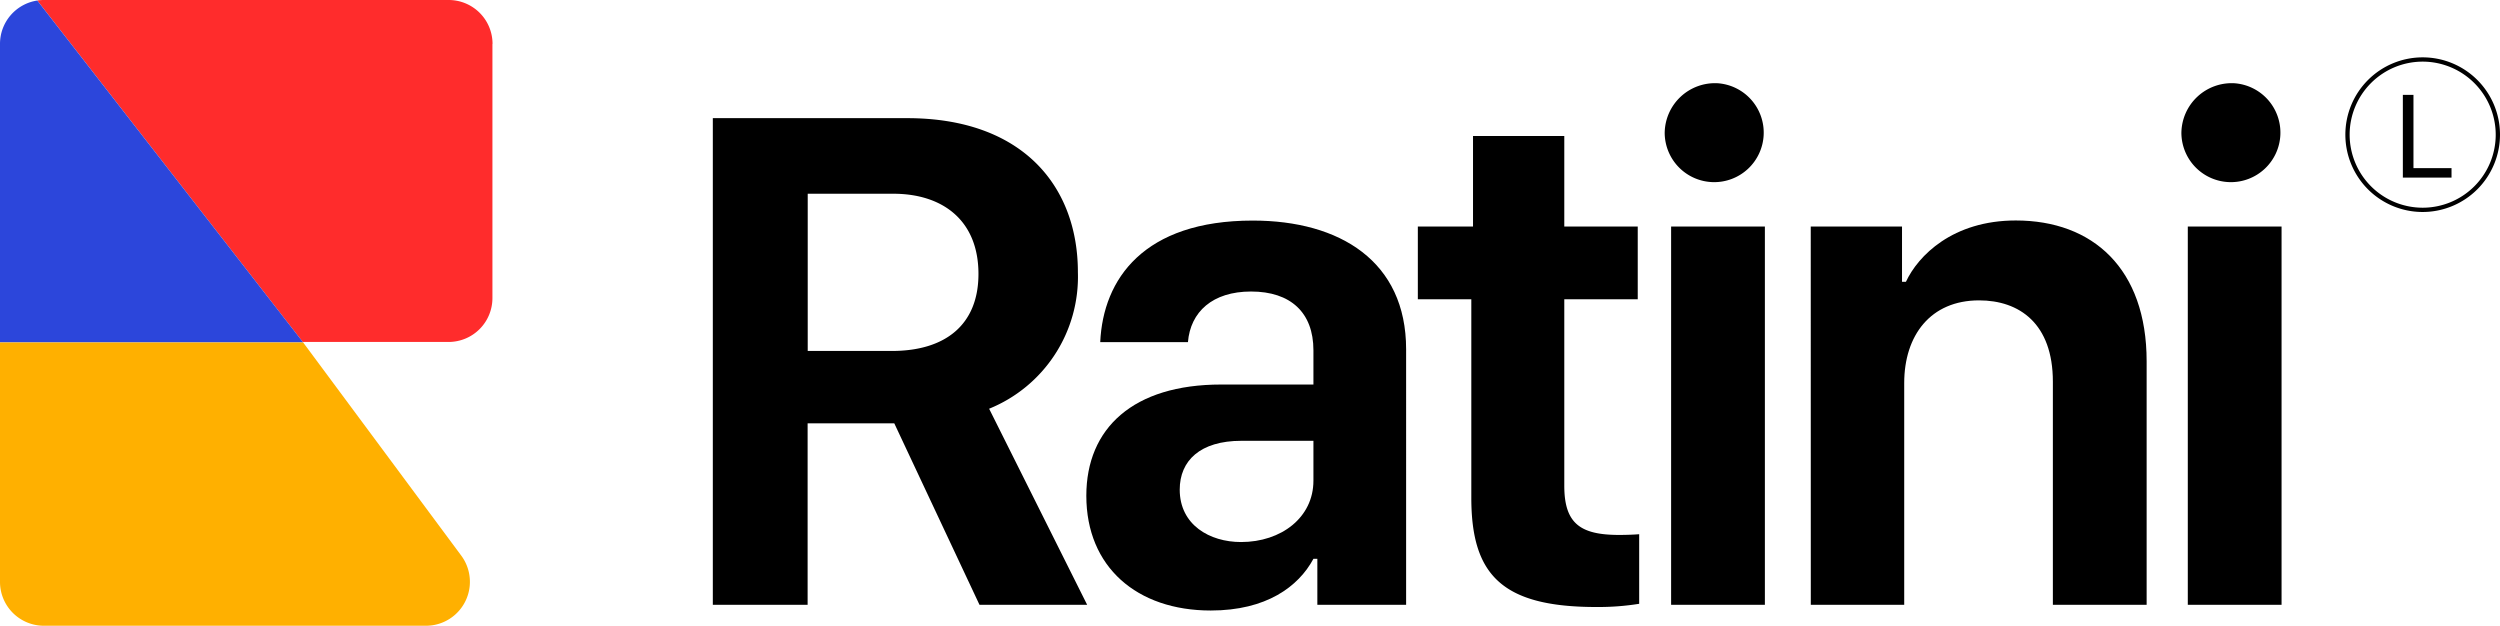
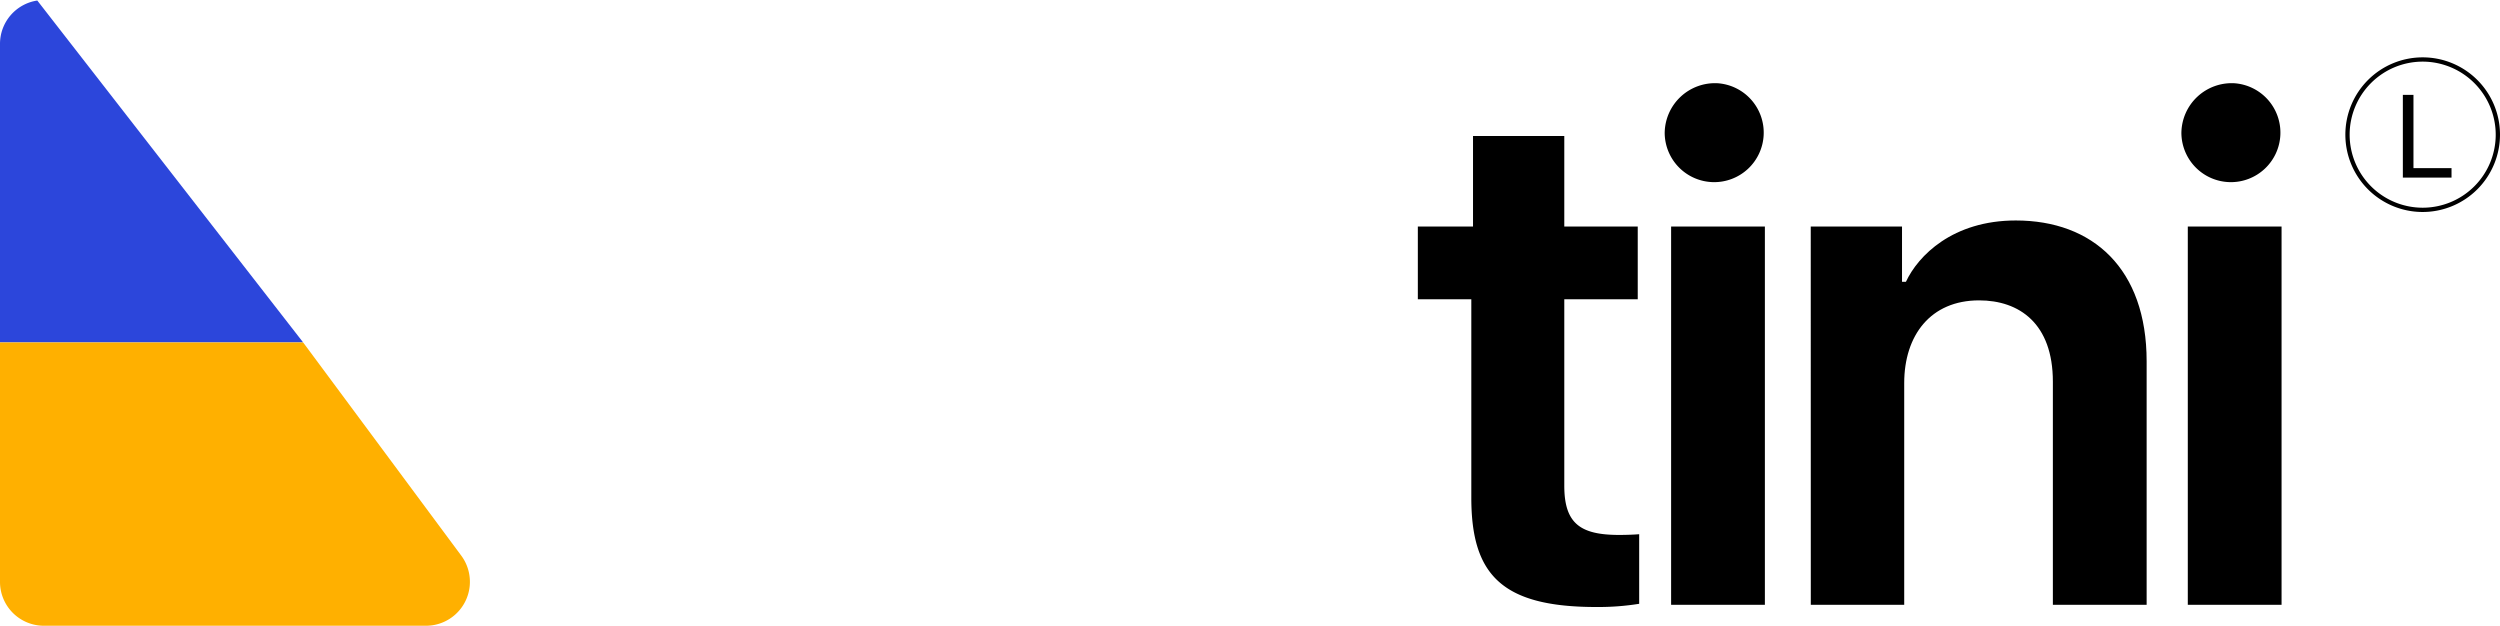
<svg xmlns="http://www.w3.org/2000/svg" id="Groupe_900" data-name="Groupe 900" width="204.796" height="51.26" viewBox="0 0 204.796 51.26">
  <defs>
    <clipPath id="clip-path">
      <rect id="Rectangle_1004" data-name="Rectangle 1004" width="204.796" height="51.26" fill="none" />
    </clipPath>
  </defs>
  <g id="Groupe_899" data-name="Groupe 899" transform="translate(0 0)" clip-path="url(#clip-path)">
-     <path id="Tracé_21721" data-name="Tracé 21721" d="M127.532,28.8a11.666,11.666,0,0,1-7.272,11.186l8.032,16.063h-8.82l-6.98-14.866h-7.1V56.048H97.626V16.182h15.917c9.462,0,13.989,5.578,13.989,12.617m-15.245,6.454c4.439,0,7.1-2.19,7.1-6.308,0-4.381-2.921-6.571-6.98-6.571H105.4V35.253Z" transform="translate(-39.233 -6.503)" />
-     <path id="Tracé_21722" data-name="Tracé 21722" d="M158.973,62.147c-6.045,0-10.193-3.563-10.193-9.4,0-5.549,3.856-9.112,11.04-9.112h7.564v-2.8c0-3.1-1.869-4.819-5.111-4.819-3.154,0-4.965,1.665-5.169,4.147h-7.185c.233-5.17,3.563-9.959,12.5-9.959,7.126,0,12.558,3.33,12.558,10.543V61.68h-7.272V57.912h-.321c-1.227,2.278-3.855,4.235-8.411,4.235m8.411-10.631V48.245h-5.9c-3.388,0-5.053,1.636-5.053,4,0,2.891,2.454,4.293,5.024,4.293,3.3,0,5.929-2.015,5.929-5.023" transform="translate(-59.79 -12.135)" />
    <path id="Tracé_21723" data-name="Tracé 21723" d="M198.7,18.624h7.477v7.418h6.017V32h-6.017V47.274c0,3.1,1.314,4.031,4.5,4.031.642,0,1.285-.029,1.635-.059v5.7a21,21,0,0,1-3.5.263c-7.71,0-10.251-2.6-10.251-8.937V32h-4.381V26.042H198.7Z" transform="translate(-78.033 -7.484)" />
    <path id="Tracé_21724" data-name="Tracé 21724" d="M232.345,11.4a4.056,4.056,0,1,1-4.352,4.059,4.122,4.122,0,0,1,4.352-4.059m-3.826,11.74H236.2V54.125h-7.681Z" transform="translate(-91.624 -4.58)" />
    <path id="Tracé_21725" data-name="Tracé 21725" d="M247.995,30.692h7.477v4.527h.321c.993-2.132,3.826-5.023,9-5.023,6.308,0,10.718,3.943,10.718,11.536V61.68h-7.681V43.4c0-4.761-2.745-6.659-6.045-6.659-3.972,0-6.133,2.863-6.133,6.776V61.68h-7.652Z" transform="translate(-99.662 -12.135)" />
    <path id="Tracé_21726" data-name="Tracé 21726" d="M303.11,11.4a4.056,4.056,0,1,1-4.351,4.059A4.122,4.122,0,0,1,303.11,11.4m-3.826,11.74h7.681V54.125h-7.681Z" transform="translate(-120.063 -4.58)" />
    <path id="Tracé_21727" data-name="Tracé 21727" d="M327.549,20.522a6.334,6.334,0,1,1,6.334-6.334,6.342,6.342,0,0,1-6.334,6.334m0-12.317a5.983,5.983,0,1,0,5.983,5.983,5.99,5.99,0,0,0-5.983-5.983" transform="translate(-129.087 -3.156)" />
    <path id="Tracé_21728" data-name="Tracé 21728" d="M333.078,19.772h-3.987V12.995h.869v6h3.118Z" transform="translate(-132.253 -5.222)" />
-     <path id="Tracé_21729" data-name="Tracé 21729" d="M42.391,3.6V24.413a3.594,3.594,0,0,1-3.6,3.6H26.885v.043L5.106.042A3.448,3.448,0,0,1,5.647,0H38.8a3.594,3.594,0,0,1,3.6,3.6" transform="translate(-2.052 0)" fill="#ff2c2c" />
    <path id="Tracé_21730" data-name="Tracé 21730" d="M24.833,28.08H0V3.624A3.59,3.59,0,0,1,3.055.072Z" transform="translate(0 -0.029)" fill="#2c46db" />
    <path id="Tracé_21731" data-name="Tracé 21731" d="M34.907,70.107H3.6a3.594,3.594,0,0,1-3.6-3.6V46.9H24.833L37.79,64.369a3.6,3.6,0,0,1-2.883,5.738" transform="translate(0 -18.847)" fill="#ffb000" />
  </g>
</svg>